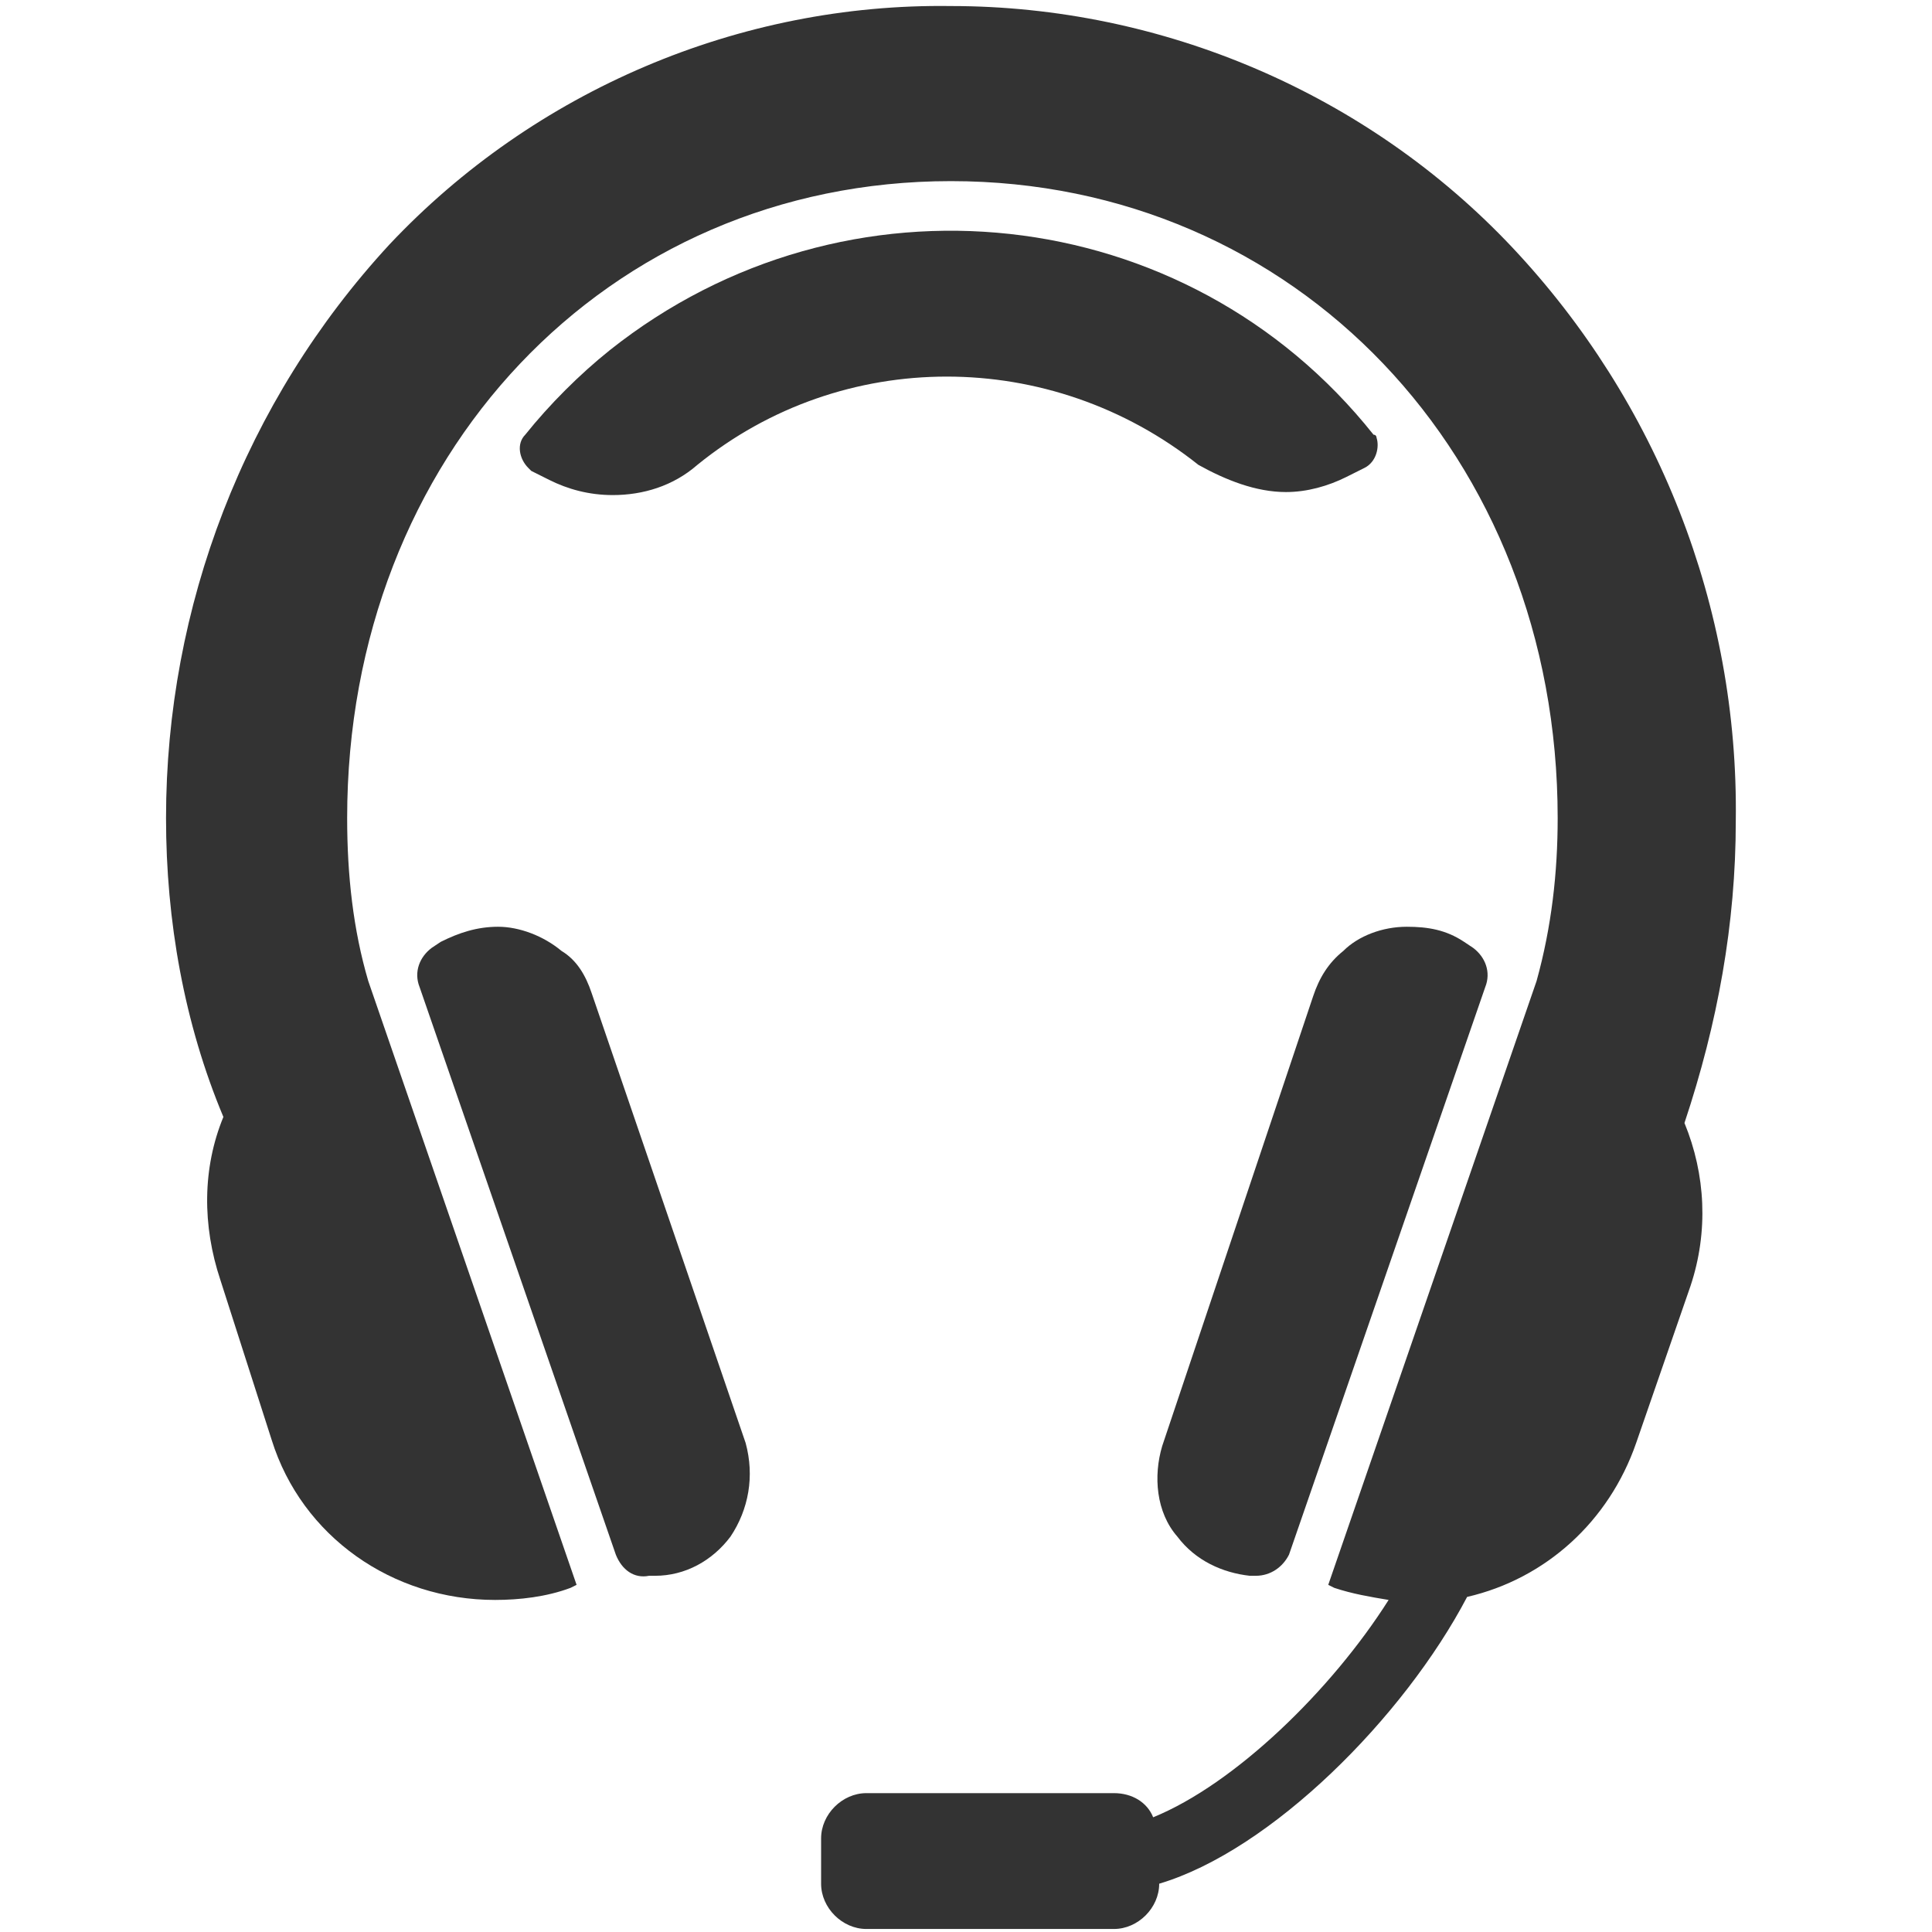
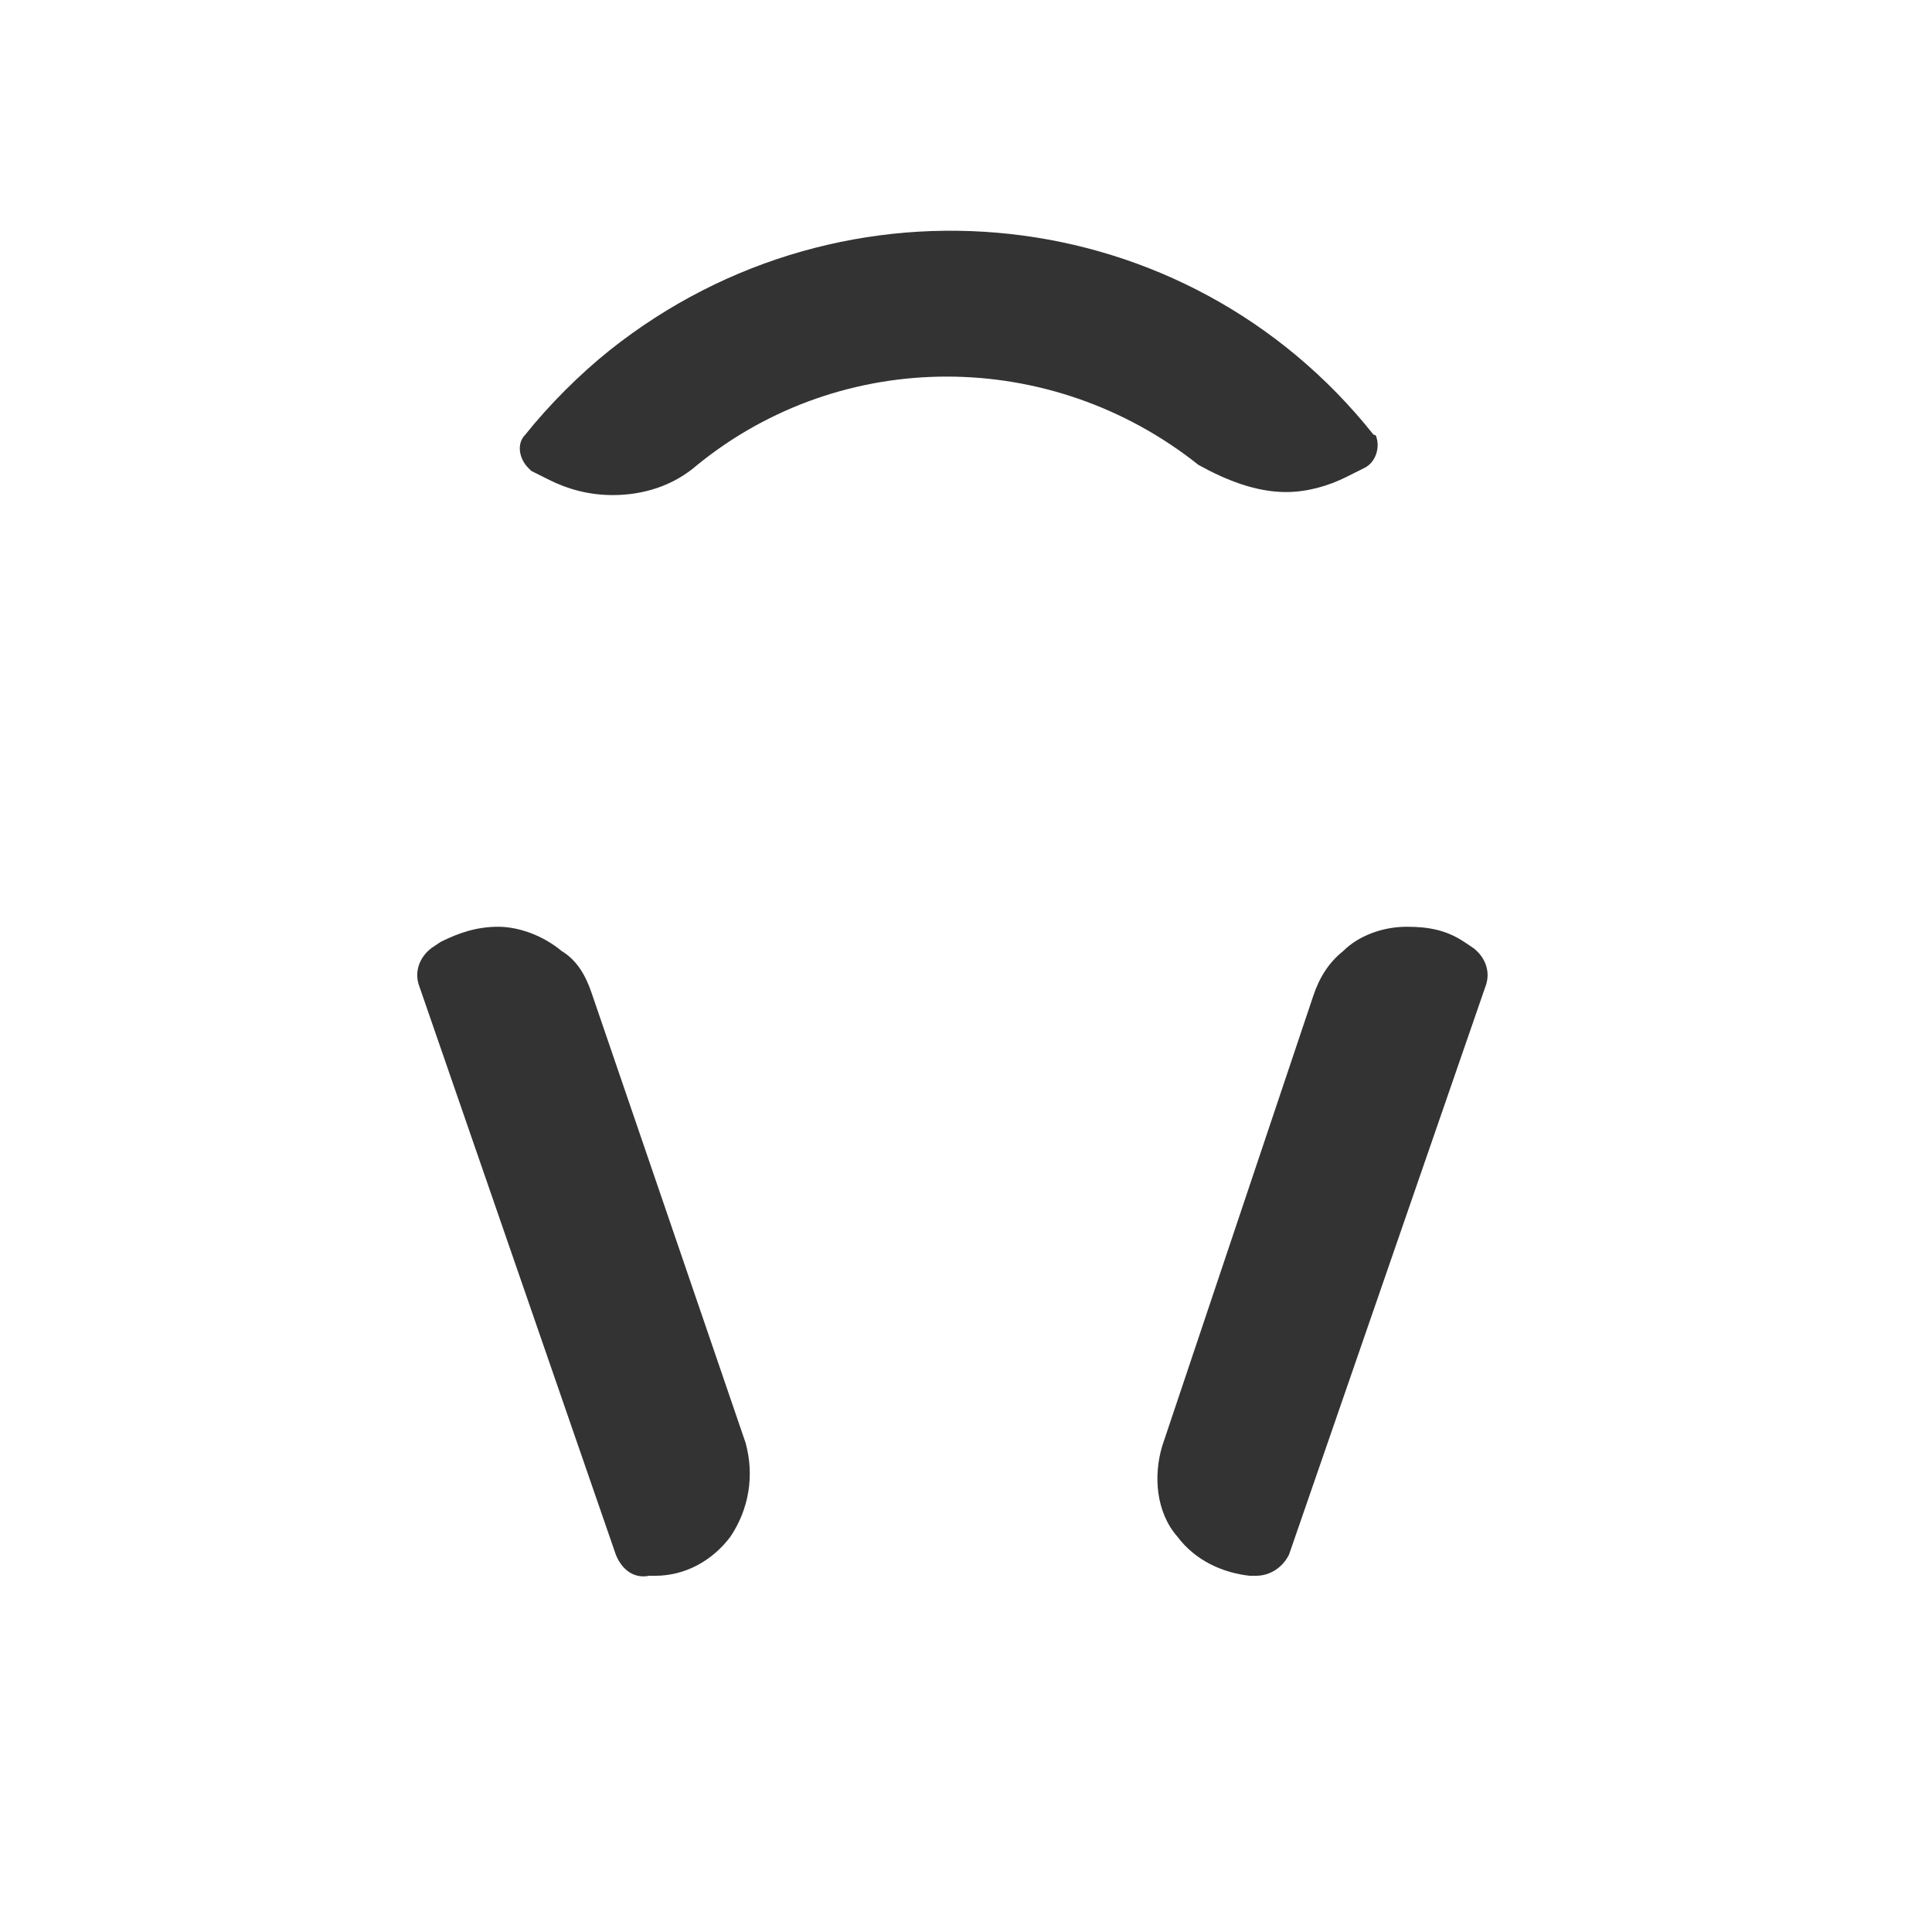
<svg xmlns="http://www.w3.org/2000/svg" version="1.1" id="Layer_1" x="0px" y="0px" viewBox="0 0 64 64" style="enable-background:new 0 0 64 64;" xml:space="preserve">
  <style type="text/css">
	.st0{fill:#333333;}
</style>
  <path class="st0" d="M42.6,16.3c0.7,0,1.4-0.2,2-0.5l0.6-0.3c0.4-0.2,0.5-0.7,0.4-1c0,0,0-0.1-0.1-0.1c-6.2-7.8-17.5-9-25.3-2.8  c-1,0.8-2,1.8-2.8,2.8c-0.3,0.3-0.2,0.8,0.1,1.1c0,0,0.1,0.1,0.1,0.1l0.6,0.3c0.6,0.3,1.3,0.5,2.1,0.5c1,0,2-0.3,2.8-1  c4.8-3.9,11.7-3.9,16.6,0C40.6,15.9,41.6,16.3,42.6,16.3z" />
  <path class="st0" d="M49.2,32.7c0.2-0.5,0-1-0.4-1.3l-0.3-0.2c-0.6-0.4-1.2-0.5-1.9-0.5c-0.8,0-1.6,0.3-2.1,0.8  c-0.5,0.4-0.8,0.9-1,1.5l-5,14.9c-0.3,1-0.2,2.2,0.5,3c0.6,0.8,1.5,1.2,2.4,1.3h0.2c0.5,0,0.9-0.3,1.1-0.7L49.2,32.7z" />
  <path class="st0" d="M19.6,32.9c-0.2-0.6-0.5-1.1-1-1.4c-0.6-0.5-1.4-0.8-2.1-0.8c-0.7,0-1.3,0.2-1.9,0.5l-0.3,0.2  c-0.4,0.3-0.6,0.8-0.4,1.3l6.5,18.8c0.2,0.5,0.6,0.8,1.1,0.7h0.2c1,0,1.9-0.5,2.5-1.3c0.6-0.9,0.8-2,0.5-3.1L19.6,32.9z" />
-   <path class="st0" d="M57.5,27.2c0.1-7.1-2.6-13.9-7.4-19c-4.8-5.1-11.6-8-18.6-8c-7-0.1-13.8,2.8-18.6,7.9c-4.8,5.2-7.4,12-7.4,19  c0,3.4,0.6,6.8,1.9,9.9c-0.7,1.7-0.7,3.6-0.1,5.4L9,47.7C10,50.9,13,53,16.4,53c0.8,0,1.7-0.1,2.5-0.4l0.2-0.1l-6.9-20  c-0.5-1.7-0.7-3.5-0.7-5.4c0-12,8.6-21.1,20-21.1s20.1,9.1,20.1,21.1c0,1.8-0.2,3.6-0.7,5.4l-6.9,20l0.2,0.1  c0.6,0.2,1.2,0.3,1.8,0.4c-1.9,3-5.1,6.1-7.8,7.2c-0.2-0.5-0.7-0.8-1.3-0.8h-8.2c-0.8,0-1.5,0.7-1.5,1.5v1.5c0,0.8,0.7,1.5,1.5,1.5  h8.2c0.8,0,1.5-0.7,1.5-1.5c3.7-1.1,8.1-5.5,10.2-9.5c2.6-0.6,4.7-2.5,5.6-5.1l1.8-5.2c0.6-1.8,0.5-3.7-0.2-5.4  C56.9,33.9,57.5,30.6,57.5,27.2z" />
</svg>